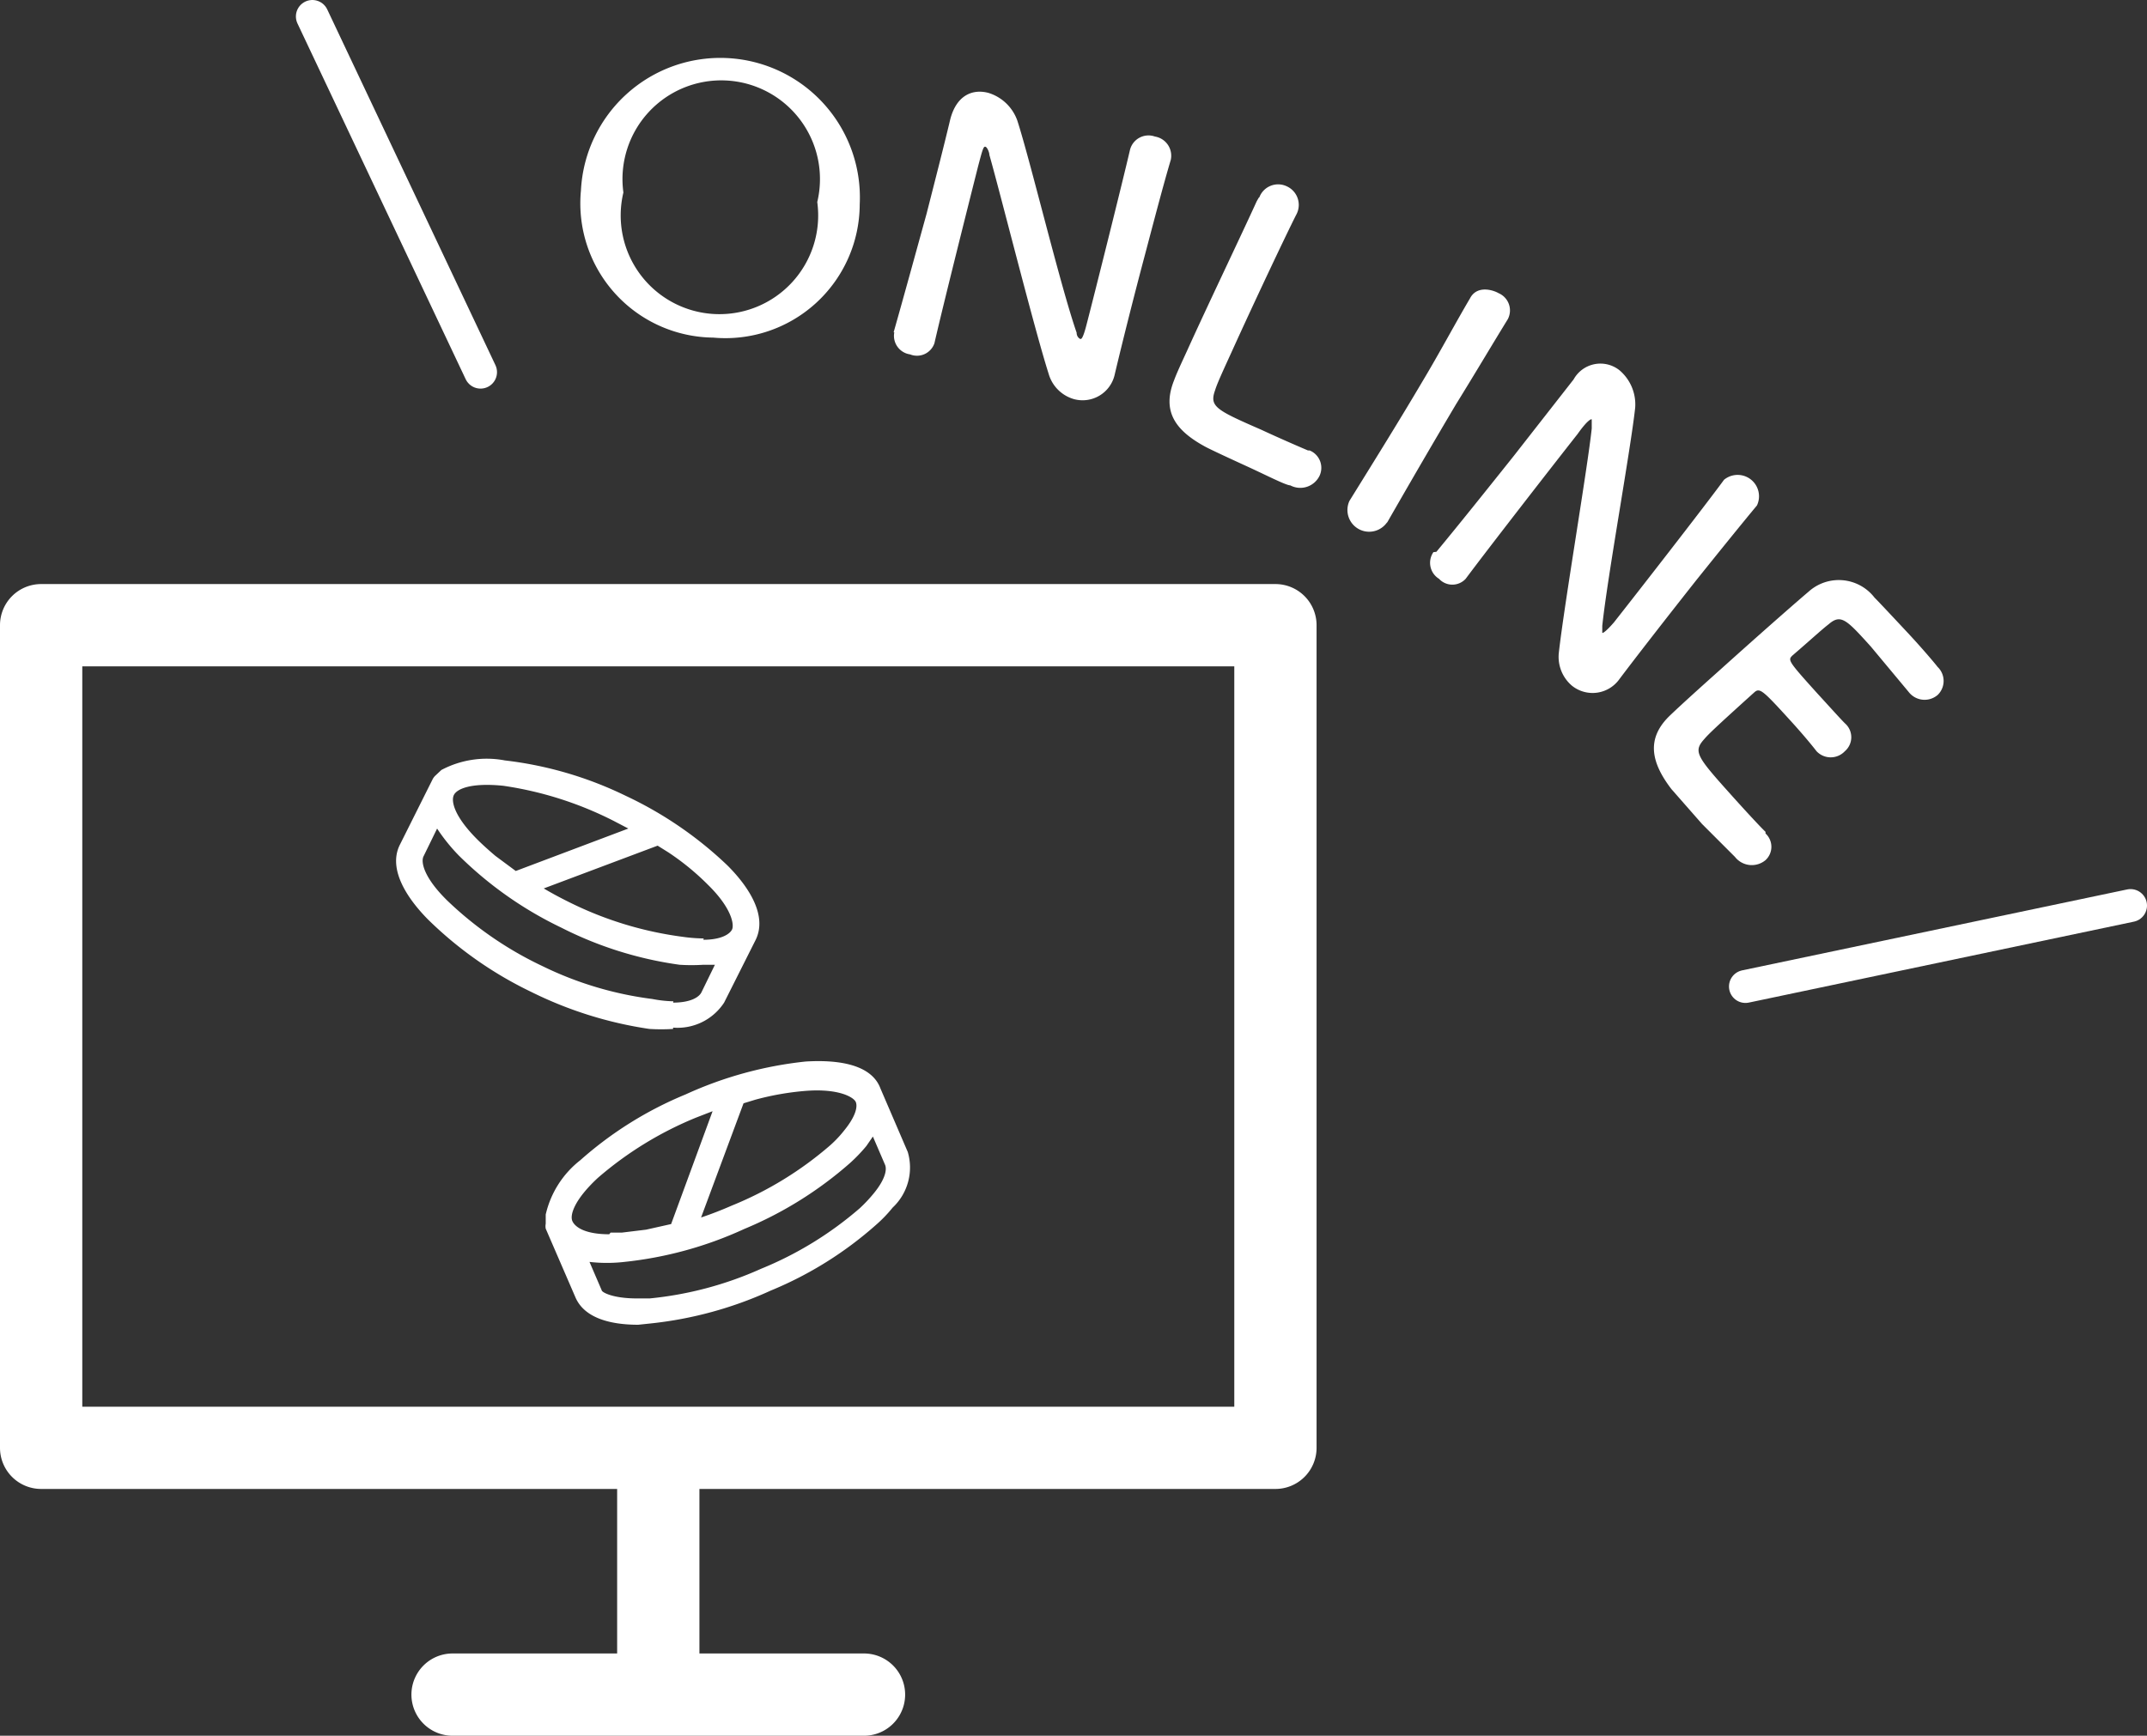
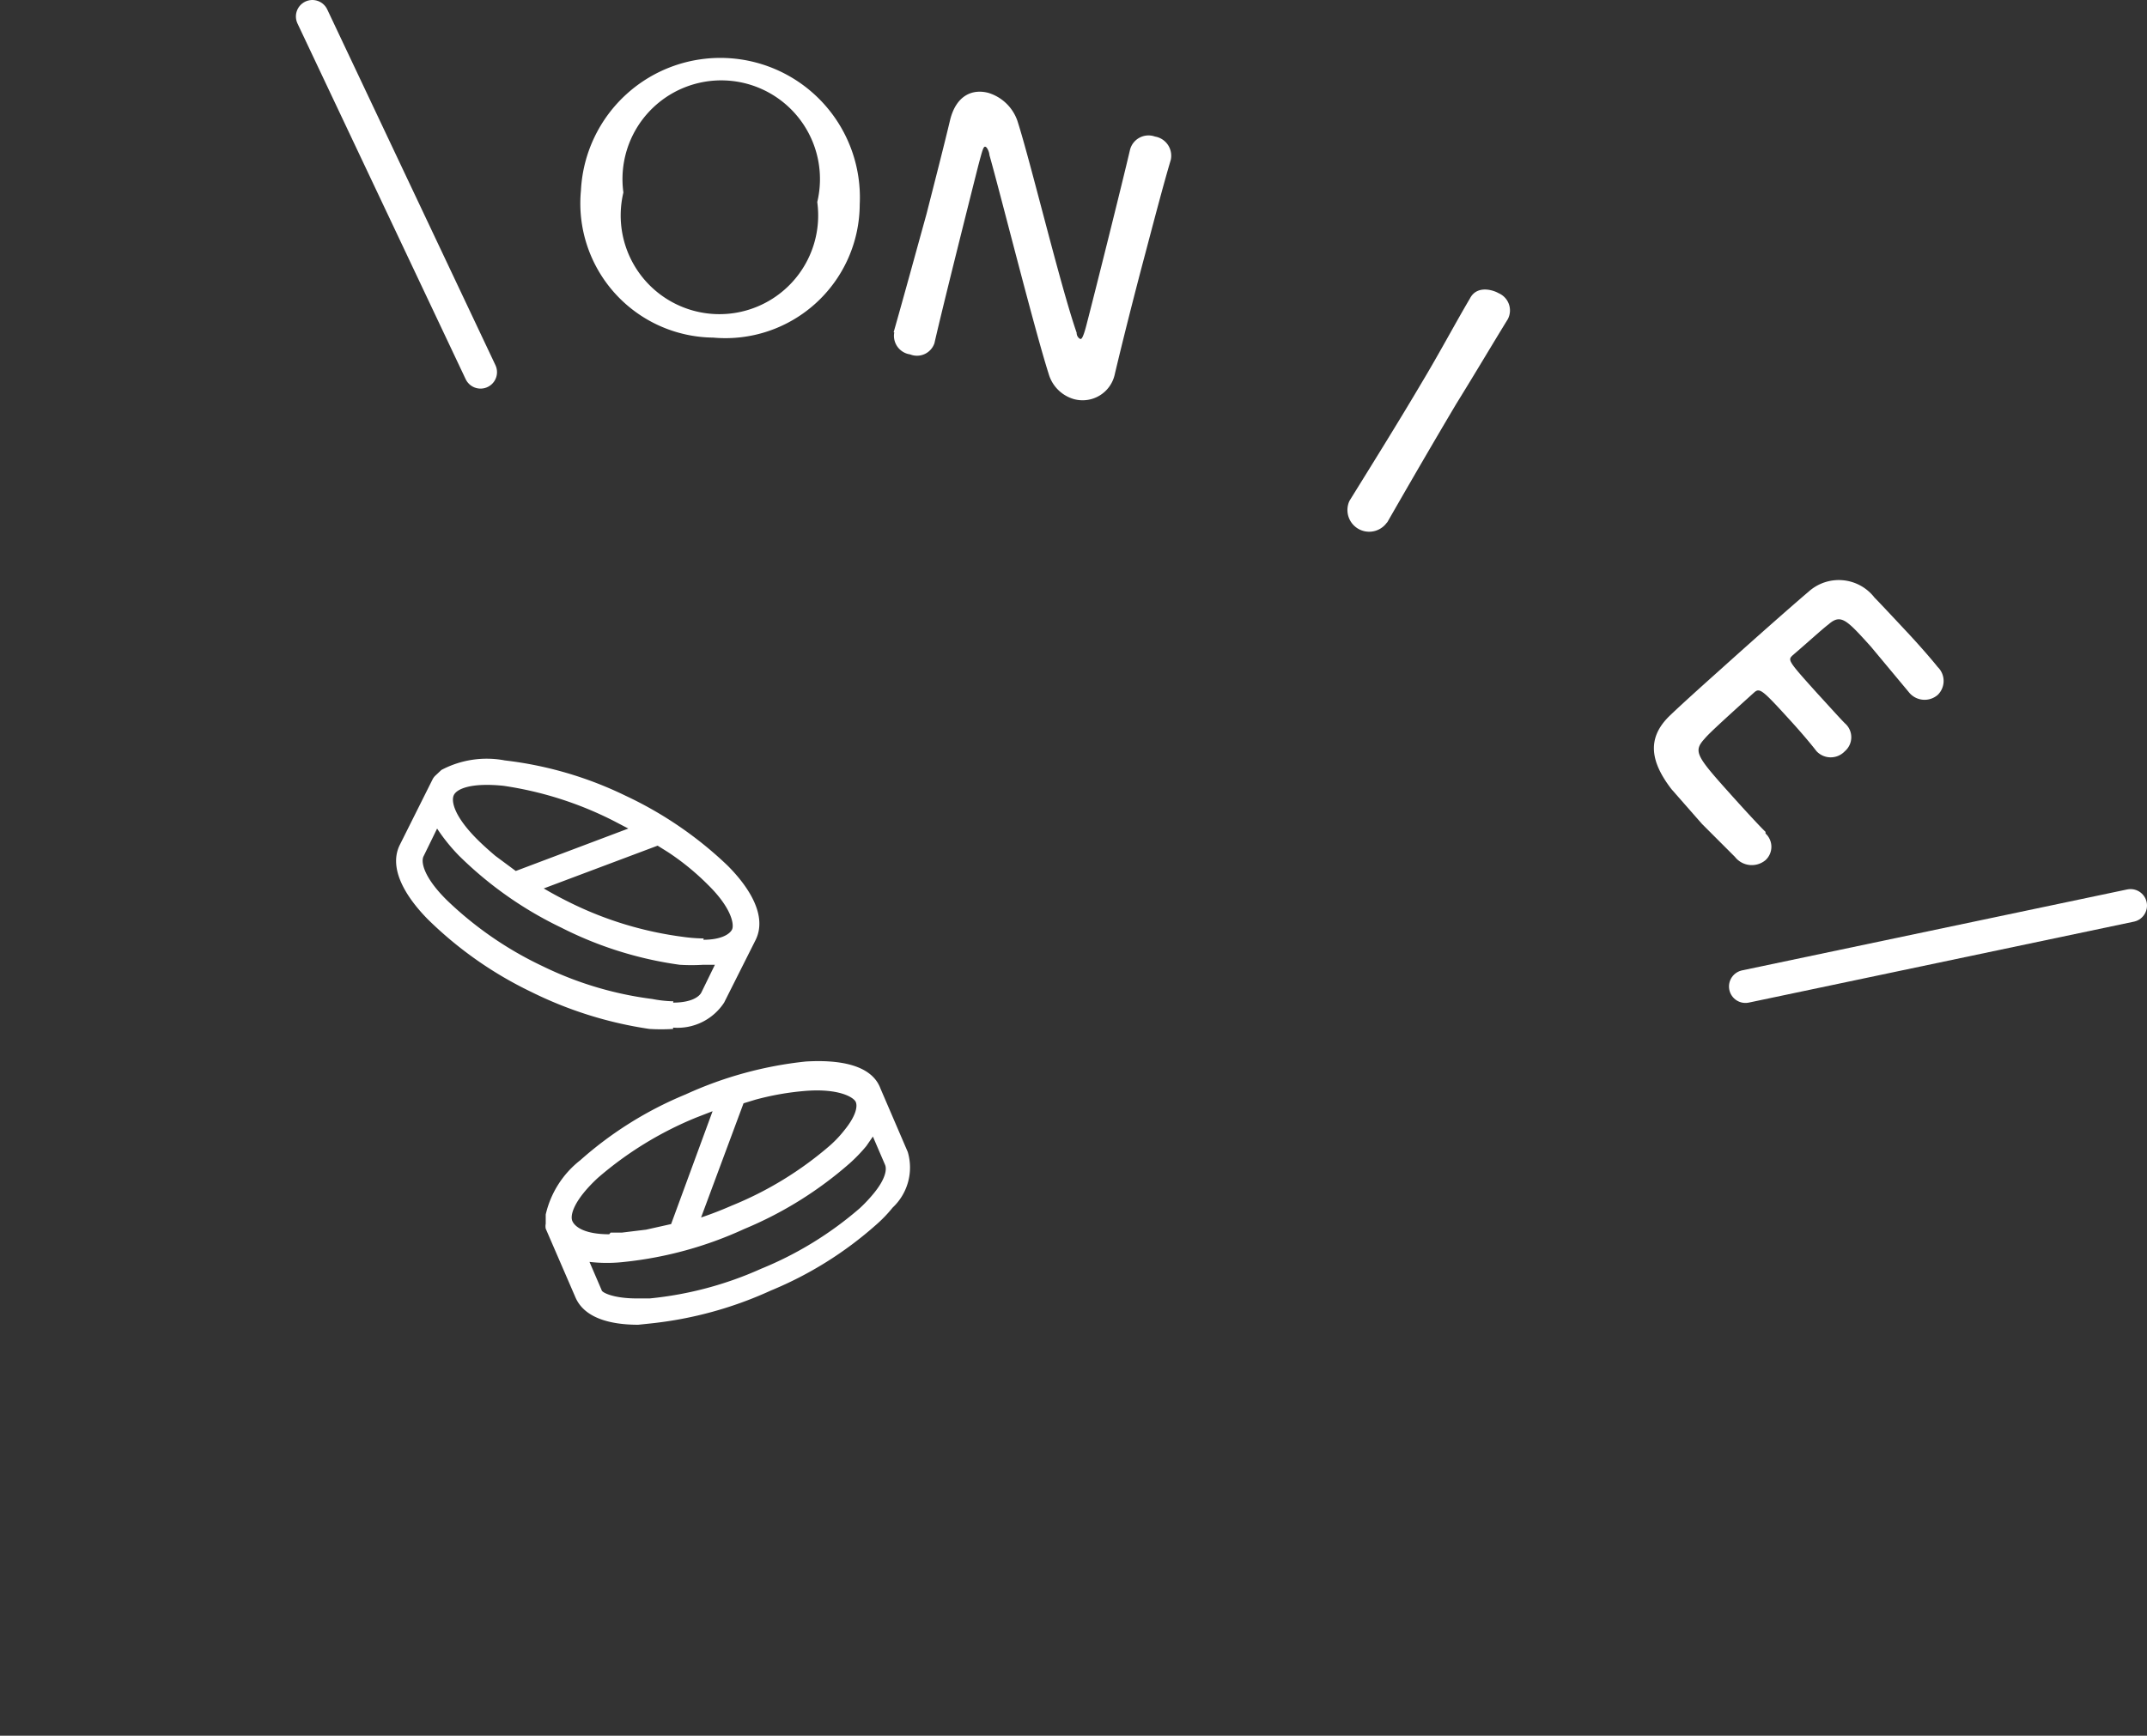
<svg xmlns="http://www.w3.org/2000/svg" width="65.23" height="52.75" viewBox="0 0 65.23 52.75">
  <rect x="0" y="0" width="65.23" height="52.75" fill="#333333" stroke="none" />
  <defs>
    <style>.a{fill:#fff;}.b{fill:none;stroke:#fff;stroke-linecap:round;stroke-miterlimit:10;}</style>
  </defs>
  <path class="a" d="M17.65,5.79a4.24,4.24,0,1,1,8.47.42,4.08,4.08,0,0,1-4.45,4.05A4.08,4.08,0,0,1,17.65,5.79Zm7.18.35a3,3,0,1,0-5.89-.29,3,3,0,1,0,5.89.29Z" />
  <path class="a" d="M27.15,10.1c.31-1.09.66-2.37,1-3.6.27-1.06.53-2.07.72-2.87l0,0c.19-.74.68-.93,1.15-.81a1.35,1.35,0,0,1,.89.85c.4,1.24,1.3,5,1.8,6.44,0,.12.08.18.11.19s.08,0,.19-.43c.26-1,1.09-4.32,1.32-5.31a.58.58,0,0,1,.76-.41.59.59,0,0,1,.48.71v0c-.22.74-.49,1.77-.77,2.83-.36,1.35-.71,2.75-.93,3.68v0a1,1,0,0,1-1.24.76,1.12,1.12,0,0,1-.77-.77c-.44-1.38-1.48-5.53-1.8-6.65,0-.07-.06-.23-.12-.25s-.09.09-.22.58c-.28,1.11-1.07,4.25-1.33,5.39v0a.56.56,0,0,1-.74.34.57.57,0,0,1-.48-.67Z" />
-   <path class="a" d="M38.26,6a.61.61,0,0,1,.83-.34.62.62,0,0,1,.29.87l0,0c-.32.63-1.31,2.73-1.94,4.12-.26.57-.46,1-.52,1.2-.18.5,0,.6,1.4,1.21.58.27,1.23.55,1.42.63l.05,0a.57.57,0,0,1,.3.77.65.65,0,0,1-.89.29c-.13,0-.73-.31-1.32-.58s-1.17-.54-1.29-.61c-.89-.49-1.29-1.07-.92-2,.08-.22.23-.54.4-.91.62-1.37,1.66-3.54,2.11-4.53A2.2,2.2,0,0,1,38.25,6Z" />
  <path class="a" d="M42.13,15.89A.66.66,0,0,1,41,15.22h0c.7-1.13,1.48-2.38,2.2-3.6.54-.9,1-1.77,1.46-2.55.21-.41.7-.26.87-.16a.57.57,0,0,1,.28.79v0c-.48.78-1,1.66-1.57,2.58-.7,1.18-1.42,2.42-2.09,3.59Z" />
-   <path class="a" d="M43.64,16.77c.72-.87,1.55-1.91,2.34-2.9l1.83-2.34,0,0a.93.93,0,0,1,1.39-.28,1.36,1.36,0,0,1,.48,1.14c-.14,1.29-.84,5.12-1,6.63,0,.12,0,.19,0,.21s.08,0,.35-.31c.64-.81,2.75-3.52,3.35-4.34a.65.65,0,0,1,1,.78l0,0c-.49.59-1.16,1.42-1.85,2.28-.86,1.09-1.75,2.23-2.33,3v0a1,1,0,0,1-1.44.2,1.15,1.15,0,0,1-.4-1c.16-1.44.88-5.66,1-6.82,0-.08,0-.24,0-.27s-.12,0-.43.44c-.71.9-2.7,3.46-3.4,4.4h0a.55.55,0,0,1-.81,0,.57.57,0,0,1-.17-.81Z" />
  <path class="a" d="M56.84,19.65c-.74-.82-.91-1-1.28-.68-.21.16-.61.53-1.09.94-.16.15-.16.16.75,1.17.34.37.69.76.83.9a.56.56,0,0,1,0,.85.59.59,0,0,1-.86,0l0,0c-.17-.22-.44-.54-.72-.85-.91-1-1-1.09-1.17-.94-1.22,1.1-1.4,1.28-1.52,1.42-.34.38-.24.52.8,1.68.43.48.91,1,1.06,1.14l0,.05a.55.55,0,0,1,0,.81.65.65,0,0,1-.93-.1l-1-1-.93-1.06c-.62-.81-.76-1.52-.08-2.2.33-.32.94-.87,1.6-1.46,1-.9,2.12-1.89,2.65-2.34a1.37,1.37,0,0,1,2,.18c.14.14.57.6,1,1.06s.82.92.92,1.05a.59.59,0,0,1,0,.85.61.61,0,0,1-.88-.09Z" />
-   <path class="a" d="M38.75,17.75H1.25A1.25,1.25,0,0,0,0,19V44a1.25,1.25,0,0,0,1.25,1.25h17.5v5h-5a1.25,1.25,0,0,0,0,2.5h12.5a1.25,1.25,0,0,0,0-2.5h-5v-5h17.5A1.25,1.25,0,0,0,40,44V19A1.25,1.25,0,0,0,38.75,17.75Zm-1.25,25H2.5V20.25h35Z" />
  <path class="a" d="M19.39,40.26c-.84,0-1.64-.2-1.91-.84l-.9-2.08a.4.4,0,0,1,0-.15v-.28a2.92,2.92,0,0,1,1.05-1.65,11.28,11.28,0,0,1,3.2-2,11.7,11.7,0,0,1,3.65-1c1-.06,2,.09,2.27.82v0h0l.83,1.93a1.67,1.67,0,0,1-.46,1.69,4.1,4.1,0,0,1-.5.52,11.28,11.28,0,0,1-3.2,2,11.7,11.7,0,0,1-3.65,1Zm0-.8h.35a10.81,10.81,0,0,0,3.38-.9,10.78,10.78,0,0,0,3-1.84,4.49,4.49,0,0,0,.44-.47c.34-.42.39-.71.33-.85l-.37-.86-.2.29a4.89,4.89,0,0,1-.5.52,11.57,11.57,0,0,1-3.21,2,11.58,11.58,0,0,1-3.64,1,4.63,4.63,0,0,1-1.06,0h0l.37.86C18.28,39.27,18.61,39.46,19.35,39.46Zm-.84-2h.34l.74-.09.76-.17,1.26-3.43-.49.19a10.78,10.78,0,0,0-3,1.84c-.72.67-.85,1.13-.77,1.31S17.77,37.51,18.51,37.51ZM21.3,37h0q.45-.15.93-.36a10.7,10.7,0,0,0,3-1.84,3.51,3.51,0,0,0,.43-.46c.34-.42.4-.71.34-.85s-.5-.41-1.49-.34a8.39,8.39,0,0,0-1.56.27l-.36.11Zm-.85-5.73a5.86,5.86,0,0,1-.72,0,12,12,0,0,1-3.6-1.13A11.7,11.7,0,0,1,13,27.94c-.67-.68-1.2-1.54-.86-2.25l1-2a.41.41,0,0,1,.1-.13l0,0,.17-.16a2.94,2.94,0,0,1,1.93-.29A11.35,11.35,0,0,1,19,24.18,11.6,11.6,0,0,1,22.1,26.3c.68.68,1.21,1.54.86,2.26h0L22,30.47A1.69,1.69,0,0,1,20.45,31.23Zm0-.8c.54,0,.79-.17.86-.31l.41-.84-.35,0a5.79,5.79,0,0,1-.72,0,11.35,11.35,0,0,1-3.6-1.13A11.46,11.46,0,0,1,13.94,26a5.52,5.52,0,0,1-.66-.82h0l-.41.84c-.09.17,0,.64.71,1.34a10.88,10.88,0,0,0,2.9,2,10.62,10.62,0,0,0,3.34,1A3.71,3.71,0,0,0,20.46,30.43Zm.92-1.91c.54,0,.8-.17.87-.31s0-.64-.72-1.35a7.69,7.69,0,0,0-1.22-1l-.32-.2L16.52,27h0c.27.16.57.32.88.47a10.88,10.88,0,0,0,3.34,1A4.87,4.87,0,0,0,21.38,28.52Zm-5.7-2.09,3.42-1.29-.46-.24a10.83,10.83,0,0,0-3.34-1.06c-1-.1-1.41.1-1.5.28s0,.64.71,1.35c.16.16.35.33.55.5Z" />
  <line class="b" x1="9.49" y1="0.5" x2="14.6" y2="11.31" />
  <line class="b" x1="64.73" y1="27.52" x2="53.03" y2="29.98" />
</svg>